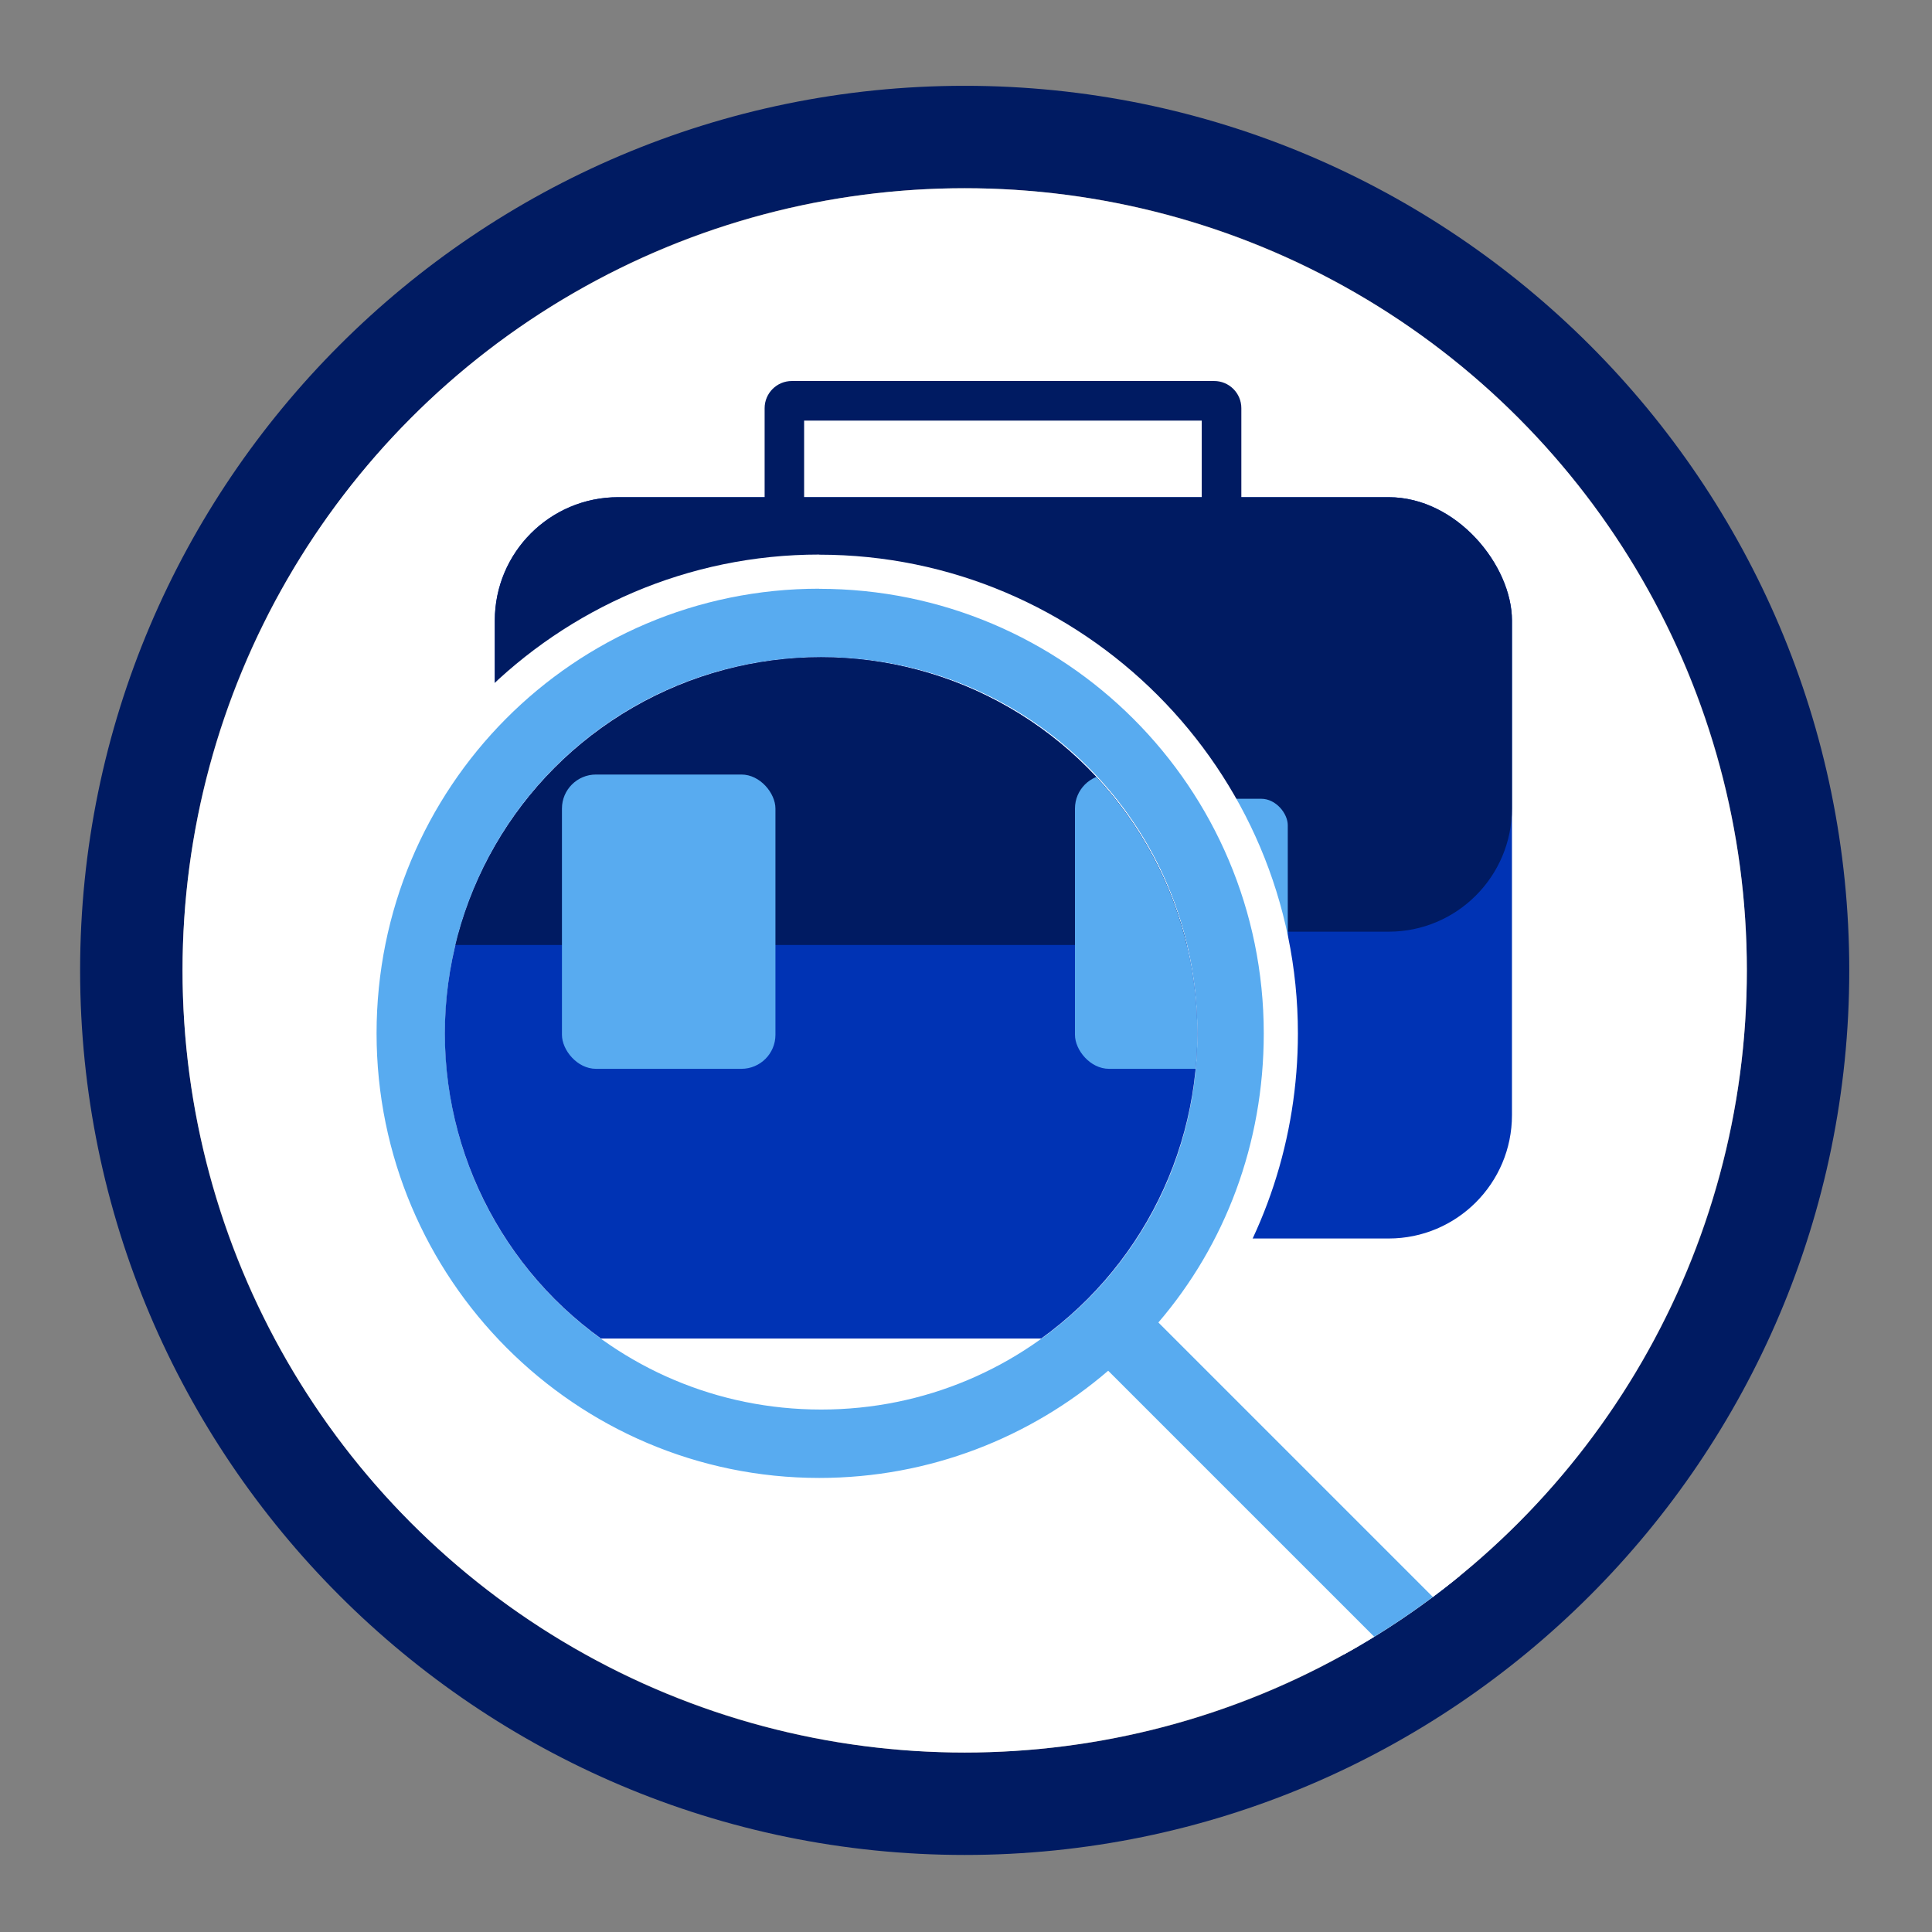
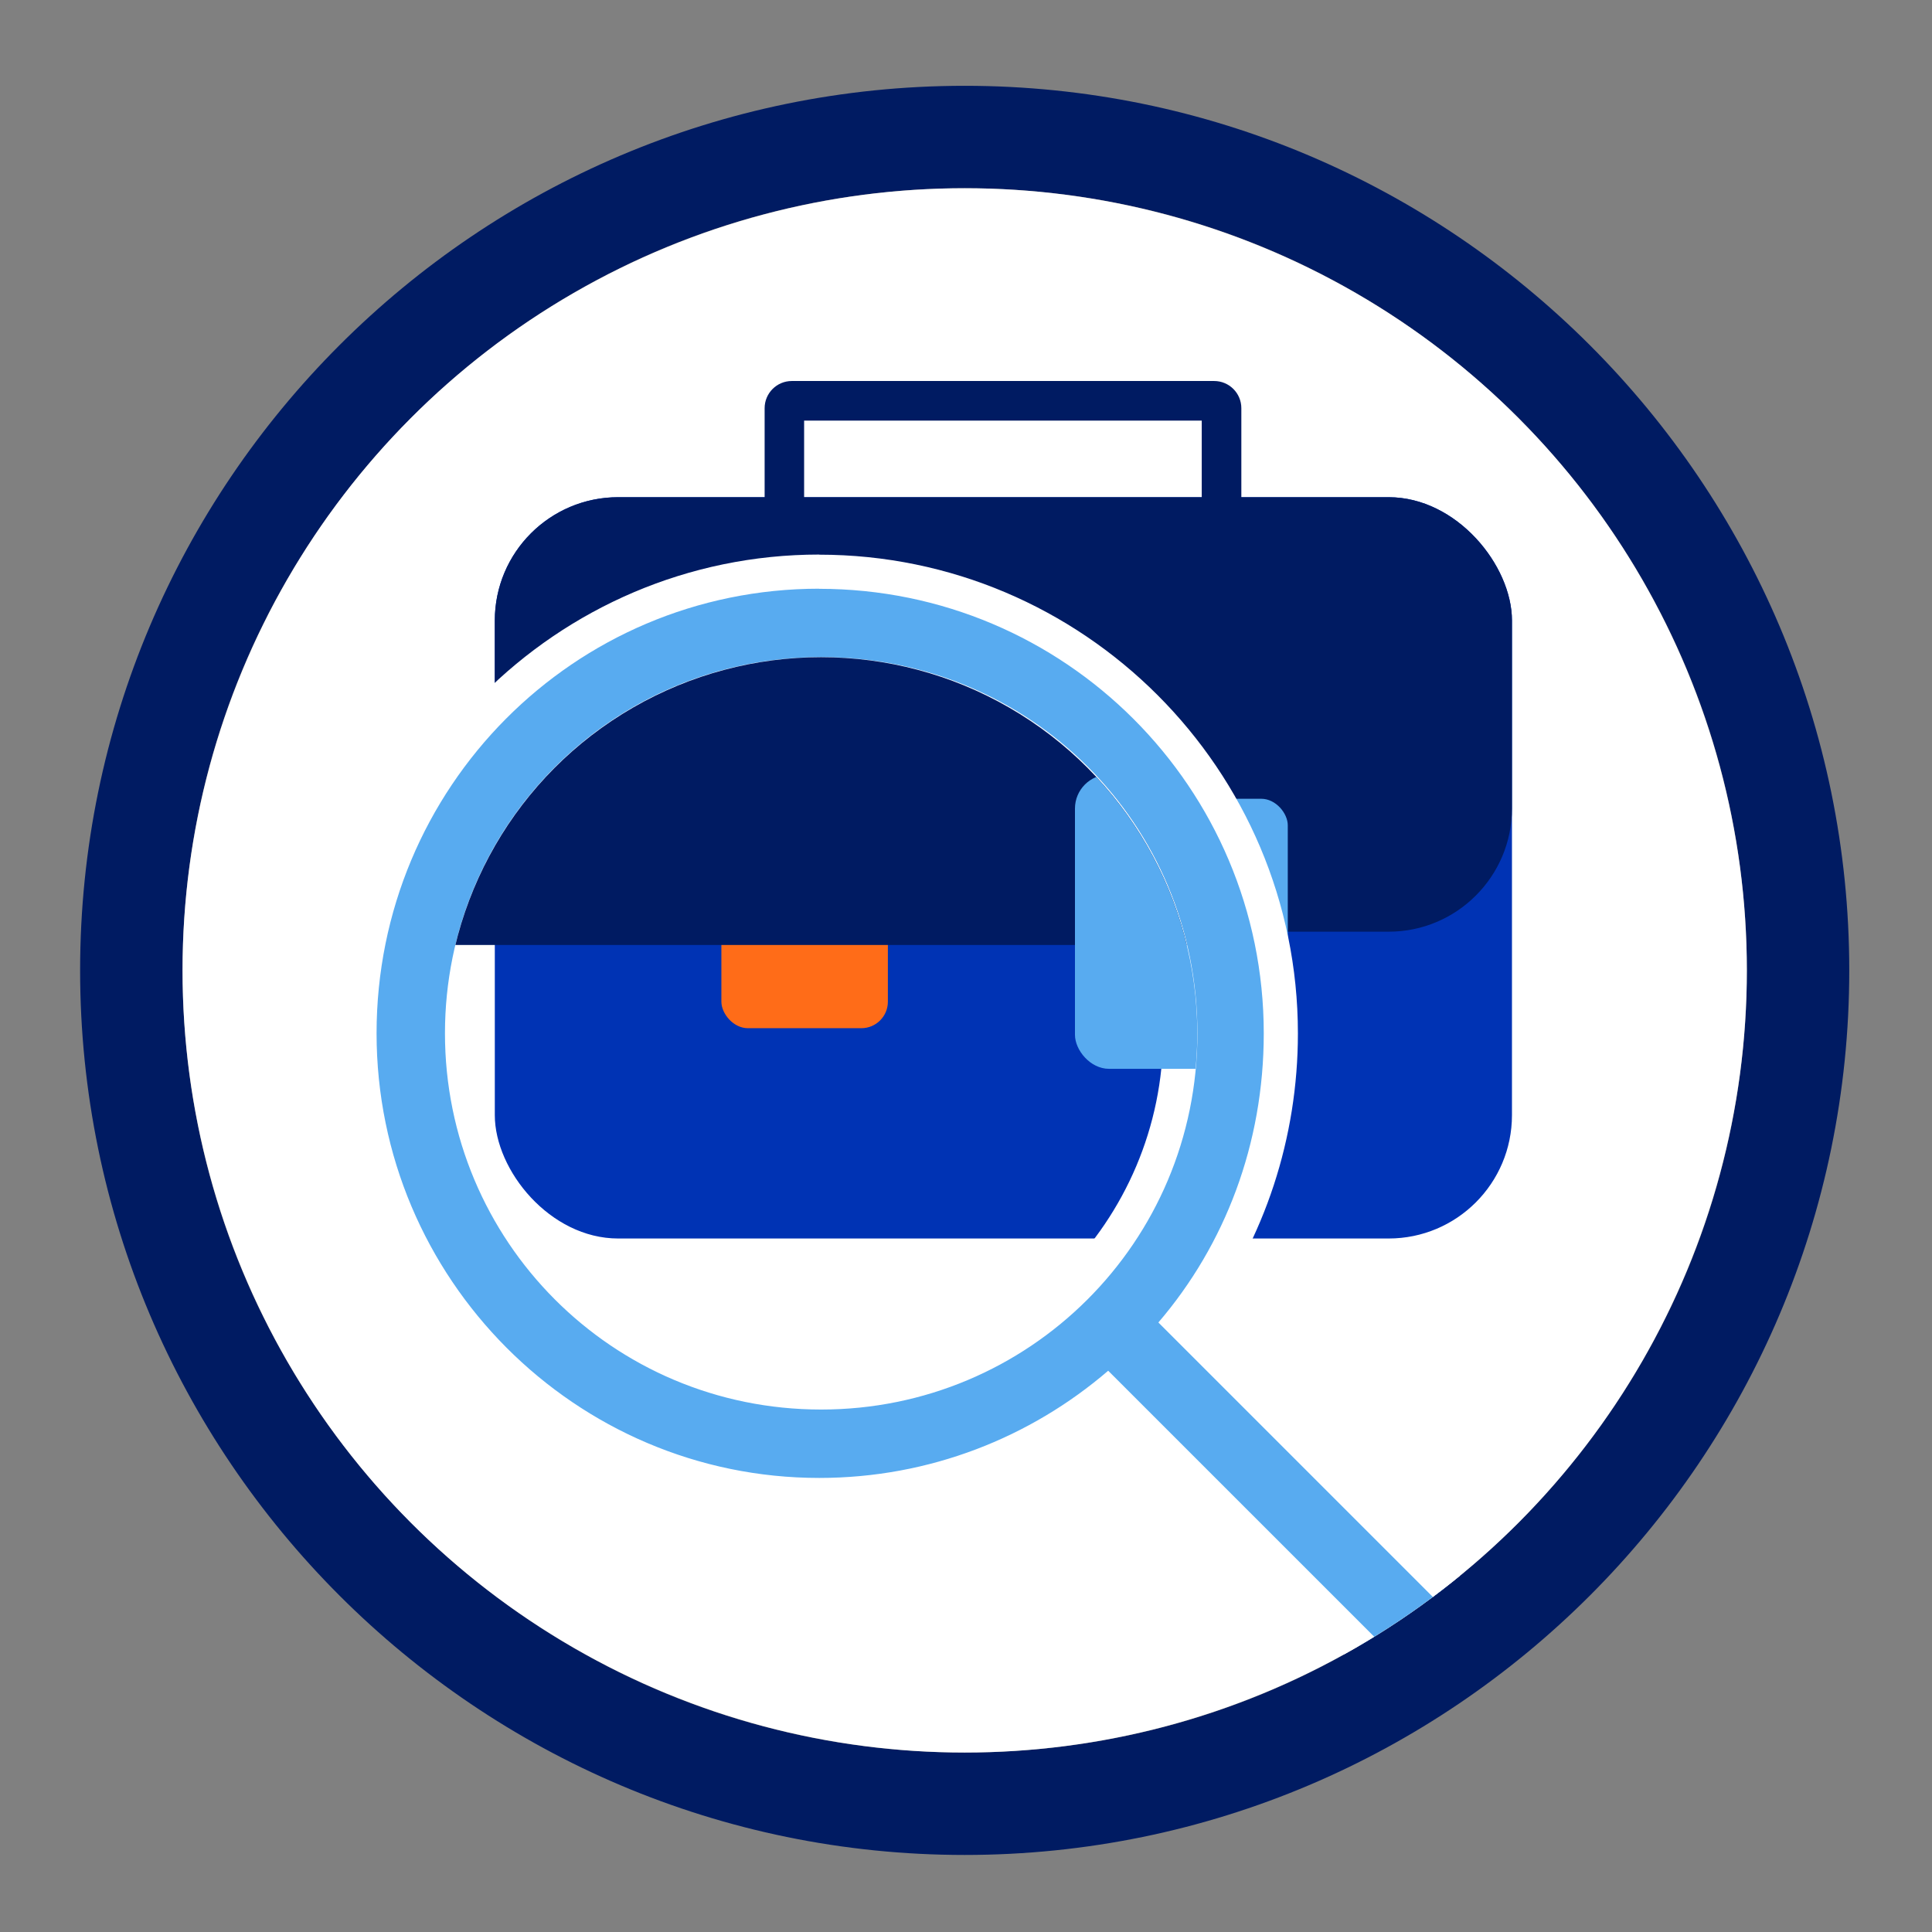
<svg xmlns="http://www.w3.org/2000/svg" id="jobs" viewBox="0 0 169.77 169.77">
  <rect x="0" y="0" width="169.77" height="169.77" fill="#808080" stroke="none" />
  <defs>
    <style>.cls-1{fill:#fff;}.cls-2{fill:#ff9a15;}.cls-3{clip-path:url(#clippath-1);}.cls-4{fill:#ff6c18;}.cls-5{fill:#58abf0;}.cls-6{clip-path:url(#clippath);}.cls-7{fill:none;}.cls-8{fill:#001b62;}.cls-9{fill:#0033b4;}</style>
    <clipPath id="clippath">
      <circle class="cls-1" cx="84.77" cy="85.27" r="68.73" />
    </clipPath>
    <clipPath id="clippath-1">
      <circle class="cls-7" cx="72.15" cy="90.81" r="33.06" />
    </clipPath>
  </defs>
  <path class="cls-8" d="M84.77,16.54c37.96,0,68.73,30.77,68.73,68.73s-30.77,68.73-68.73,68.73S16.04,123.23,16.04,85.27,46.82,16.54,84.77,16.54m0-9C41.91,7.54,7.04,42.41,7.04,85.27s34.87,77.73,77.73,77.73,77.73-34.87,77.73-77.73S127.63,7.54,84.77,7.54h0Z" />
  <g>
    <circle class="cls-1" cx="84.77" cy="85.27" r="68.73" />
    <g class="cls-6">
      <g>
        <rect class="cls-9" x="43.48" y="43.69" width="89.38" height="65.14" rx="10.84" ry="10.84" />
        <path class="cls-8" d="M105.6,36.96v7.7h-34.94v-7.7h34.94m1.09-3.48h-37.11c-1.32,0-2.39,1.07-2.39,2.39v9.88c0,1.32,1.07,2.39,2.39,2.39h37.11c1.32,0,2.39-1.07,2.39-2.39v-9.88c0-1.32-1.07-2.39-2.39-2.39h0Z" />
        <rect class="cls-8" x="43.48" y="43.69" width="89.38" height="38.18" rx="10.84" ry="10.84" />
        <rect class="cls-5" x="98.53" y="70.19" width="14.63" height="20.16" rx="2.33" ry="2.33" />
        <rect class="cls-4" x="63.39" y="70.19" width="14.63" height="20.16" rx="2.33" ry="2.33" />
      </g>
      <g>
        <path class="cls-5" d="M126.25,149.4c-1.11,0-2.19-.4-3.21-1.19l-.08-.06-25.68-25.68c-7.17,5.75-16.1,8.9-25.3,8.9-22.28,0-40.4-18.2-40.4-40.57s18.12-40.57,40.4-40.57,40.57,18.2,40.57,40.57c0,9.29-3.09,18.22-8.74,25.3l25.61,25.61c.85,.84,1.33,1.97,1.33,3.18,0,1.21-.47,2.34-1.33,3.19-.83,.84-1.97,1.32-3.18,1.32ZM72.15,59.25c-17.4,0-31.56,14.16-31.56,31.56s14.16,31.56,31.56,31.56,31.56-14.16,31.56-31.56-13.86-31.56-31.56-31.56Z" />
        <path class="cls-1" d="M71.98,51.74c21.58,0,39.07,17.48,39.07,39.07,0,9.71-3.4,18.56-9.26,25.4l26.58,26.58c1.19,1.17,1.19,3.08,0,4.24-.59,.59-1.35,.88-2.12,.88s-1.54-.3-2.29-.88l-26.58-26.58c-6.82,5.86-15.69,9.42-25.39,9.42-21.41,0-38.9-17.49-38.9-39.07s17.32-39.07,38.9-39.07m.17,72.13c18.22,0,33.06-14.67,33.06-33.06s-14.67-33.06-33.06-33.06-33.06,14.84-33.06,33.06,14.67,33.06,33.06,33.06m-.17-75.13c-23.1,0-41.9,18.87-41.9,42.07s18.8,42.07,41.9,42.07c9.09,0,17.92-2.97,25.17-8.4l24.68,24.68,.14,.14,.15,.12c1.29,1,2.68,1.5,4.12,1.5,1.62,0,3.13-.63,4.26-1.78,1.12-1.1,1.75-2.62,1.75-4.23,0-1.61-.64-3.13-1.79-4.26l-24.66-24.66c5.33-7.17,8.24-16,8.24-25.17,0-23.2-18.87-42.07-42.07-42.07h0Zm.17,72.13c-16.57,0-30.06-13.48-30.06-30.06s13.48-30.06,30.06-30.06c8.09,0,15.66,3.11,21.3,8.75,5.65,5.65,8.75,13.21,8.75,21.3,0,16.57-13.48,30.06-30.06,30.06h0Z" />
      </g>
      <g class="cls-3">
        <g>
-           <rect class="cls-9" x="23.84" y="34.06" width="114.66" height="83.56" rx="13.91" ry="13.91" />
-           <path class="cls-2" d="M103.54,25.43v9.88H58.72v-9.88h44.82m1.39-4.46H57.33c-1.69,0-3.07,1.37-3.07,3.07v12.67c0,1.69,1.37,3.07,3.07,3.07h47.6c1.69,0,3.07-1.37,3.07-3.07v-12.67c0-1.69-1.37-3.07-3.07-3.07h0Z" />
          <rect class="cls-8" x="23.84" y="34.06" width="114.66" height="48.98" rx="13.91" ry="13.91" />
          <rect class="cls-5" x="94.46" y="68.06" width="18.76" height="25.86" rx="2.99" ry="2.99" />
-           <rect class="cls-5" x="49.38" y="68.06" width="18.76" height="25.86" rx="2.99" ry="2.99" />
        </g>
      </g>
    </g>
  </g>
</svg>